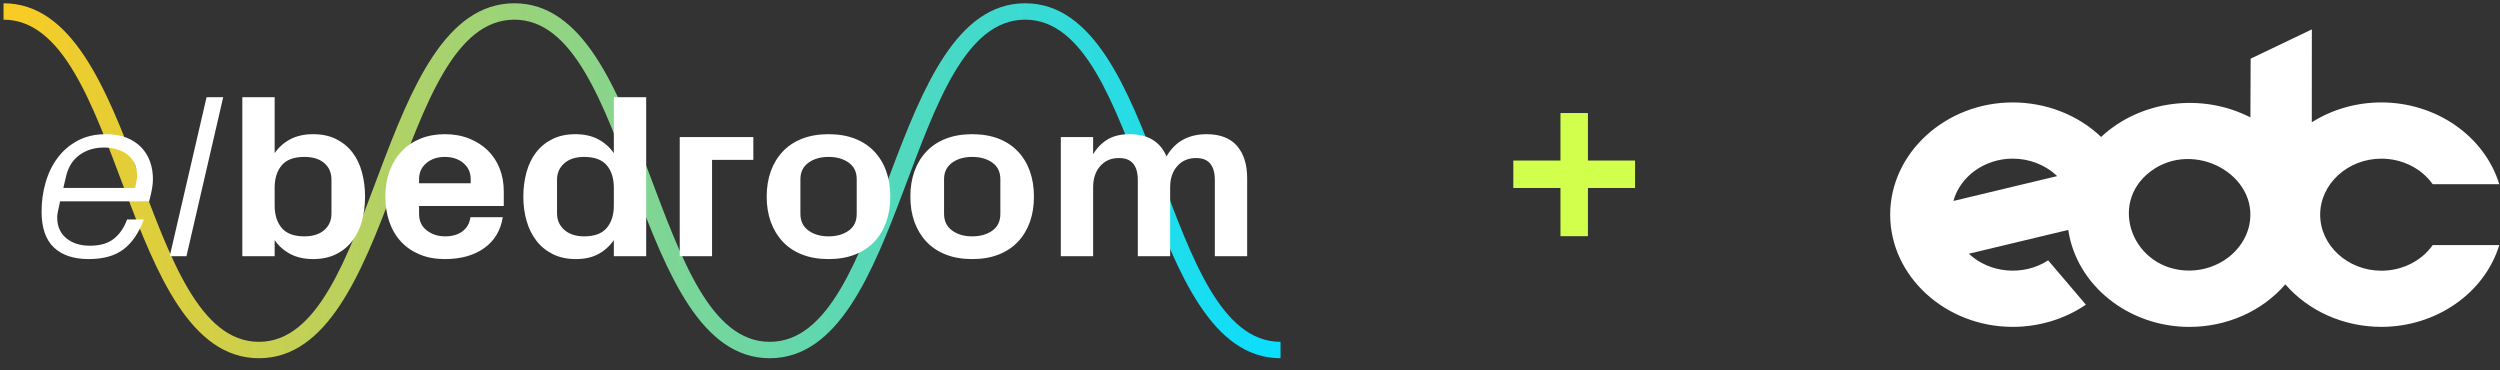
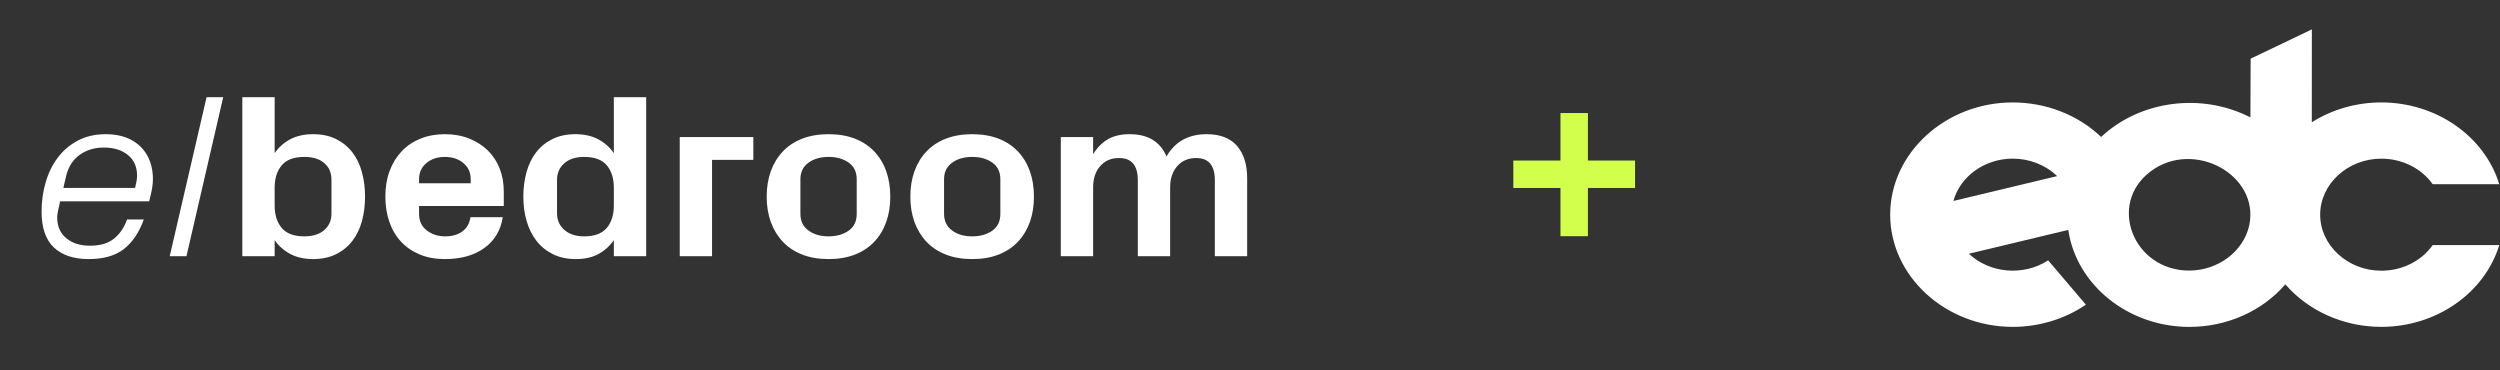
<svg xmlns="http://www.w3.org/2000/svg" width="675" height="100" viewBox="0 0 675 100" fill="none">
  <rect x="0" y="0" width="675" height="100" fill="#333333" stroke="none" />
-   <path fill-rule="evenodd" clip-rule="evenodd" d="M0.959 0.885C37.881 0.885 37.883 92.295 69.914 92.295C101.735 92.295 101.736 0.885 138.873 0.885C175.801 0.885 175.795 92.295 207.829 92.295C239.854 92.295 239.904 0.885 276.785 0.885C313.668 0.885 313.668 92.295 345.743 92.295V96.721C308.862 96.721 308.862 5.3 276.785 5.311C244.71 5.323 244.757 96.721 207.829 96.721C170.905 96.721 170.894 5.311 138.872 5.311C106.839 5.311 106.843 96.721 69.915 96.721C32.988 96.721 32.988 5.311 0.957 5.311C0.957 3.339 0.959 3.011 0.959 0.885Z" fill="url(#paint0_linear_559_936)" />
  <path fill-rule="evenodd" clip-rule="evenodd" d="M11.227 57.13C11.227 54.352 11.597 51.705 12.342 49.175C13.083 46.651 14.182 44.43 15.628 42.519C17.081 40.607 18.886 39.081 21.045 37.94C23.203 36.8 25.715 36.232 28.575 36.232C30.689 36.232 32.545 36.546 34.137 37.17C35.735 37.799 37.064 38.66 38.124 39.761C39.178 40.861 39.974 42.143 40.502 43.614C41.029 45.084 41.292 46.66 41.292 48.344C41.292 49.145 41.214 49.996 41.057 50.904C40.9 51.806 40.642 52.957 40.283 54.352H16.223L15.645 57.064C15.51 57.662 15.443 58.205 15.443 58.702C15.443 61.105 16.267 62.98 17.91 64.324C19.548 65.672 21.678 66.342 24.286 66.342C27.055 66.342 29.226 65.703 30.801 64.415C32.377 63.133 33.543 61.414 34.311 59.254H38.831C37.547 62.788 35.747 65.454 33.431 67.254C31.115 69.049 27.953 69.951 23.949 69.951C19.901 69.951 16.766 68.907 14.552 66.823C12.337 64.735 11.227 61.505 11.227 57.13ZM17.097 50.747H36.47L36.806 49.236C36.941 48.602 37.008 48.004 37.008 47.451C37.008 45.048 36.184 43.178 34.53 41.839C32.876 40.506 30.711 39.837 28.031 39.837C25.536 39.837 23.372 40.491 21.538 41.794C19.705 43.102 18.482 44.982 17.877 47.451L17.097 50.747ZM45.823 69.181L55.775 26.244H60.267L50.342 69.181H45.823ZM65.431 69.181V26.244H74.156V41.347C75.271 39.745 76.684 38.493 78.4 37.586C80.116 36.683 82.168 36.232 84.557 36.232C86.917 36.232 88.986 36.673 90.758 37.555C92.53 38.442 93.993 39.639 95.154 41.15C96.315 42.655 97.173 44.445 97.728 46.508C98.283 48.577 98.563 50.767 98.563 53.089C98.563 55.452 98.283 57.652 97.728 59.685C97.173 61.718 96.315 63.498 95.154 65.019C93.993 66.539 92.53 67.741 90.758 68.623C88.986 69.505 86.917 69.951 84.557 69.951C82.191 69.951 80.144 69.495 78.417 68.593C76.69 67.69 75.271 66.438 74.156 64.831V69.181H65.431ZM74.156 55.492C74.156 58.022 74.795 60.04 76.067 61.551C77.34 63.062 79.376 63.817 82.168 63.817C84.439 63.817 86.228 63.254 87.534 62.134C88.841 61.018 89.497 59.513 89.497 57.622V48.531C89.497 46.64 88.852 45.14 87.556 44.029C86.261 42.919 84.461 42.367 82.168 42.367C79.376 42.367 77.34 43.122 76.067 44.628C74.795 46.138 74.156 48.161 74.156 50.686V55.492ZM104.047 53.028C104.047 50.498 104.434 48.207 105.208 46.138C105.976 44.075 107.064 42.311 108.46 40.84C109.856 39.37 111.544 38.234 113.523 37.433C115.497 36.632 117.695 36.232 120.1 36.232C122.511 36.232 124.698 36.622 126.666 37.403C128.629 38.184 130.311 39.259 131.707 40.622C133.103 41.991 134.174 43.619 134.914 45.51C135.649 47.401 136.019 49.444 136.019 51.639V55.619H113.148V57.743C113.148 59.675 113.848 61.17 115.245 62.23C116.641 63.285 118.295 63.817 120.201 63.817C122.113 63.817 123.672 63.366 124.872 62.458C126.078 61.556 126.795 60.283 127.02 58.636H135.75C135.178 62.215 133.513 64.993 130.754 66.975C127.995 68.958 124.44 69.951 120.1 69.951C117.577 69.951 115.323 69.541 113.338 68.714C111.348 67.893 109.665 66.742 108.292 65.262C106.918 63.786 105.864 62.007 105.135 59.933C104.412 57.855 104.047 55.558 104.047 53.028ZM113.148 49.484H127.087V48.344C127.087 46.574 126.431 45.14 125.113 44.029C123.795 42.919 122.125 42.367 120.1 42.367C118.104 42.367 116.445 42.919 115.127 44.029C113.809 45.14 113.148 46.574 113.148 48.344V49.484ZM141.301 53.089C141.301 50.767 141.581 48.577 142.153 46.508C142.72 44.445 143.583 42.655 144.738 41.15C145.899 39.639 147.368 38.442 149.14 37.555C150.912 36.673 152.981 36.232 155.341 36.232C157.707 36.232 159.748 36.683 161.475 37.586C163.202 38.493 164.627 39.745 165.737 41.347V26.244H174.467V69.181H165.737V64.831C164.627 66.438 163.23 67.69 161.565 68.593C159.894 69.495 157.864 69.951 155.481 69.951C153.115 69.951 151.046 69.505 149.274 68.623C147.502 67.741 146.022 66.539 144.845 65.019C143.662 63.498 142.776 61.713 142.187 59.67C141.592 57.627 141.301 55.431 141.301 53.089ZM150.401 57.622C150.401 59.431 151.057 60.912 152.375 62.073C153.693 63.234 155.481 63.817 157.73 63.817C160.522 63.817 162.558 63.056 163.83 61.535C165.103 60.014 165.737 58.002 165.737 55.492V50.686C165.737 48.161 165.103 46.138 163.83 44.628C162.558 43.122 160.522 42.367 157.73 42.367C155.453 42.367 153.665 42.939 152.358 44.09C151.052 45.241 150.401 46.721 150.401 48.531V57.622ZM183.528 69.181V37.003H203.4V43.167H192.253V69.181H183.528ZM207.005 53.089C207.005 50.564 207.381 48.268 208.132 46.199C208.884 44.136 209.966 42.361 211.39 40.871C212.809 39.38 214.552 38.234 216.622 37.433C218.691 36.632 221.051 36.232 223.709 36.232C226.367 36.232 228.733 36.632 230.802 37.433C232.871 38.234 234.615 39.38 236.033 40.871C237.452 42.361 238.534 44.136 239.269 46.199C240.009 48.268 240.379 50.564 240.379 53.089C240.379 55.619 240.009 57.911 239.269 59.964C238.534 62.017 237.452 63.797 236.033 65.297C234.615 66.793 232.871 67.944 230.802 68.745C228.733 69.551 226.367 69.951 223.709 69.951C221.051 69.951 218.691 69.551 216.622 68.745C214.552 67.944 212.809 66.793 211.39 65.297C209.966 63.797 208.884 62.017 208.132 59.964C207.381 57.911 207.005 55.619 207.005 53.089ZM216.111 57.743C216.111 59.675 216.829 61.17 218.276 62.23C219.717 63.285 221.528 63.817 223.709 63.817C225.89 63.817 227.701 63.3 229.148 62.276C230.589 61.246 231.312 59.736 231.312 57.743V48.405C231.312 46.432 230.589 44.932 229.148 43.908C227.701 42.878 225.89 42.367 223.709 42.367C221.528 42.367 219.717 42.889 218.276 43.938C216.829 44.983 216.111 46.473 216.111 48.405V57.743ZM245.795 53.089C245.795 50.564 246.171 48.268 246.917 46.199C247.668 44.136 248.75 42.361 250.175 40.871C251.593 39.38 253.337 38.234 255.406 37.433C257.475 36.632 259.836 36.232 262.494 36.232C265.157 36.232 267.518 36.632 269.587 37.433C271.656 38.234 273.399 39.38 274.818 40.871C276.237 42.361 277.319 44.136 278.059 46.199C278.793 48.268 279.164 50.564 279.164 53.089C279.164 55.619 278.793 57.911 278.059 59.964C277.319 62.017 276.237 63.797 274.818 65.297C273.399 66.793 271.656 67.944 269.587 68.745C267.518 69.551 265.157 69.951 262.494 69.951C259.836 69.951 257.475 69.551 255.406 68.745C253.337 67.944 251.593 66.793 250.175 65.297C248.75 63.797 247.668 62.017 246.917 59.964C246.171 57.911 245.795 55.619 245.795 53.089ZM254.896 57.743C254.896 59.675 255.614 61.17 257.06 62.23C258.501 63.285 260.312 63.817 262.494 63.817C264.68 63.817 266.491 63.3 267.932 62.276C269.373 61.246 270.097 59.736 270.097 57.743V48.405C270.097 46.432 269.373 44.932 267.932 43.908C266.491 42.878 264.68 42.367 262.494 42.367C260.312 42.367 258.501 42.889 257.06 43.938C255.614 44.983 254.896 46.473 254.896 48.405V57.743ZM286.419 69.181V37.003H295.144V41.657C296.17 39.928 297.471 38.594 299.046 37.651C300.628 36.703 302.601 36.232 304.962 36.232C307.53 36.232 309.638 36.749 311.287 37.788C312.935 38.828 314.158 40.308 314.948 42.24C317.27 38.235 320.881 36.232 325.793 36.232C329.426 36.232 332.157 37.286 333.99 39.39C335.818 41.494 336.732 44.399 336.732 48.095V69.181H328.007V48.653C328.007 44.668 326.336 42.671 322.995 42.671H322.927C320.836 42.671 319.148 43.396 317.864 44.846C316.58 46.296 315.941 48.202 315.941 50.564V69.181H307.21V48.653C307.21 44.668 305.534 42.671 302.17 42.671H302.102C300.011 42.671 298.329 43.396 297.056 44.846C295.783 46.296 295.144 48.202 295.144 50.564V69.181H286.419Z" fill="white" />
  <path d="M642.964 73.095C633.901 73.094 626.445 66.265 626.445 57.966C626.445 49.667 633.902 42.837 642.967 42.837C648.561 42.837 653.789 45.44 656.831 49.738H674.808C670.804 36.717 657.738 27.656 642.965 27.656C636.256 27.656 629.704 29.525 624.182 33.012C624.182 21.622 624.2 9.488 624.2 7.932L607.676 15.836L607.61 31.696C594.456 24.938 577.862 27.11 567.301 36.97C561.064 31.023 552.439 27.657 543.436 27.657C525.284 27.657 510.348 41.335 510.348 57.956C510.348 74.577 525.284 88.254 543.436 88.254C550.551 88.254 557.481 86.152 563.19 82.262L553.003 70.295C546.393 74.6 537.246 73.836 531.598 68.504L558.435 62.077C560.628 77.004 574.692 88.264 591.14 88.264C601.232 88.264 610.786 84.026 617.04 76.772C623.31 84.018 632.871 88.253 642.969 88.253C657.738 88.253 670.804 79.193 674.808 66.174H656.831C653.795 70.484 648.565 73.094 642.964 73.095ZM543.44 42.831C547.972 42.827 552.311 44.535 555.424 47.552L527.418 54.259C529.266 47.563 535.897 42.834 543.44 42.831ZM607.311 60.775C605.785 67.844 598.981 73.004 591.112 73.059C575.966 73.059 568.948 55.085 580.654 46.284C592.319 37.514 610.103 47.224 607.311 60.775Z" fill="white" />
  <path d="M428.738 30.52V43.345H441.468V50.755H428.738V63.77H421.328V50.755H408.598V43.345H421.328V30.52H428.738Z" fill="#D1FF4B" />
  <defs>
    <linearGradient id="paint0_linear_559_936" x1="0.957" y1="48.803" x2="345.743" y2="48.803" gradientUnits="userSpaceOnUse">
      <stop stop-color="#FACC22" />
      <stop offset="1" stop-color="#0ADEFF" />
    </linearGradient>
  </defs>
</svg>